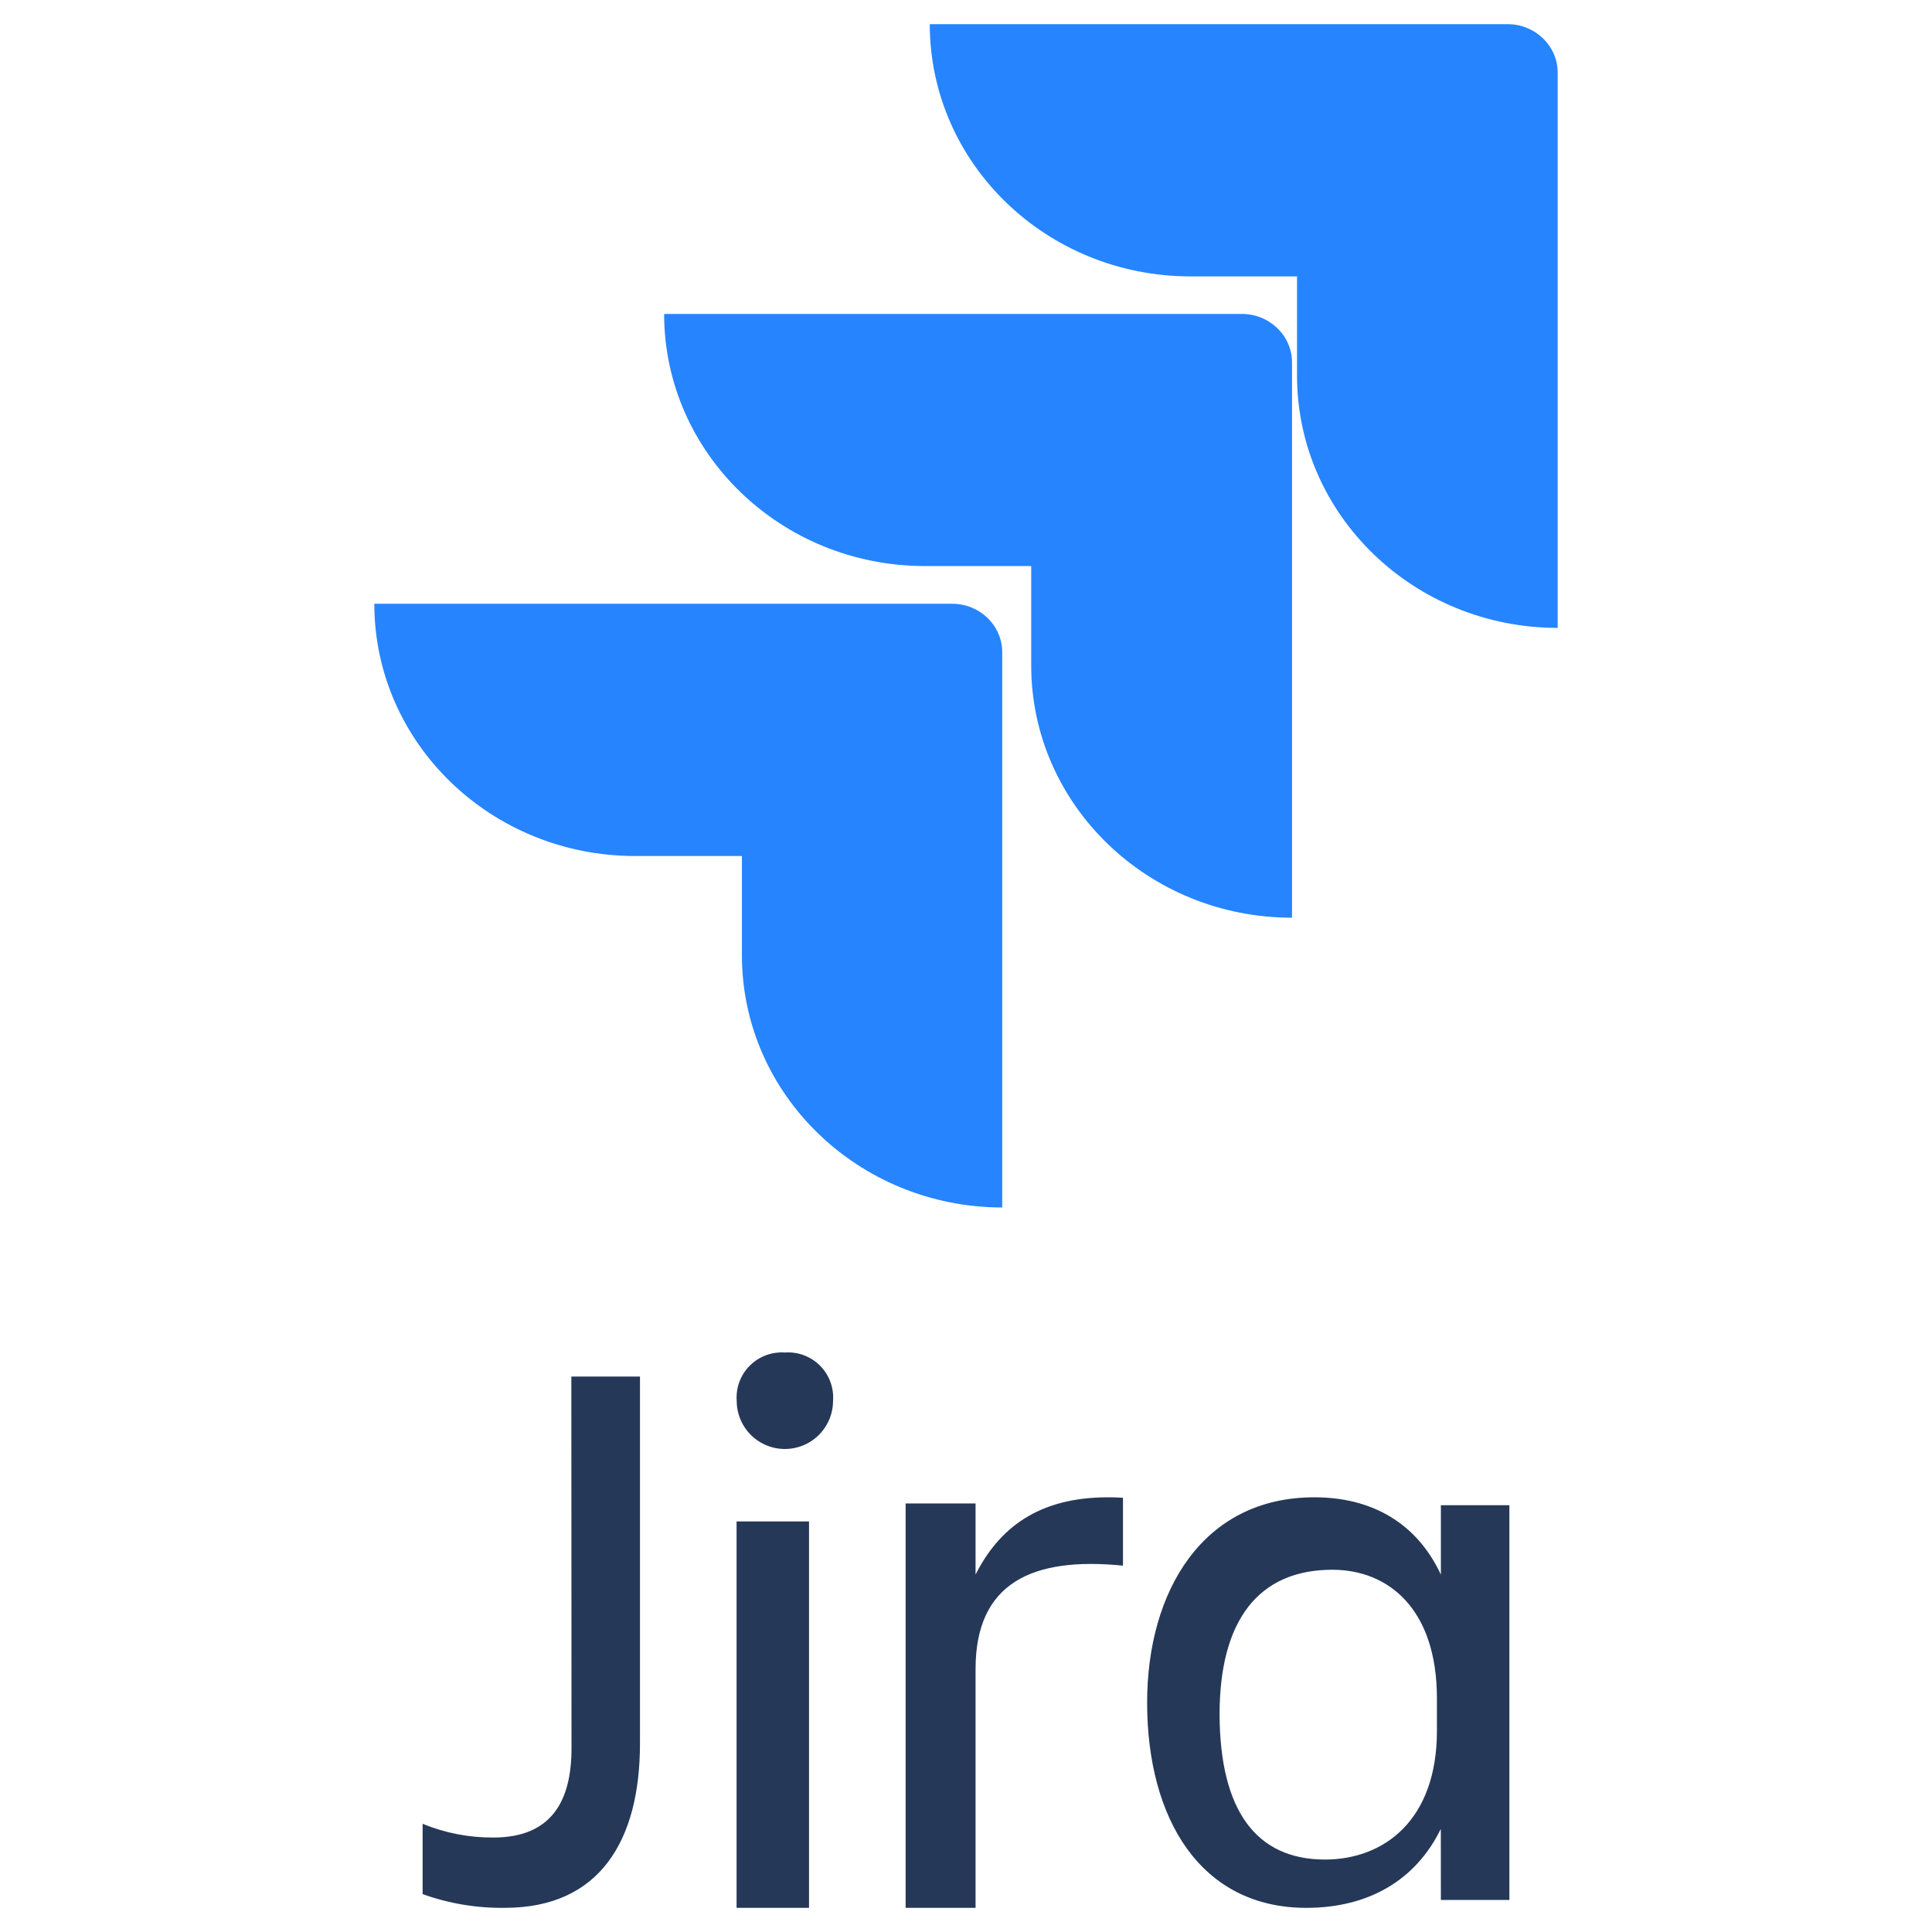
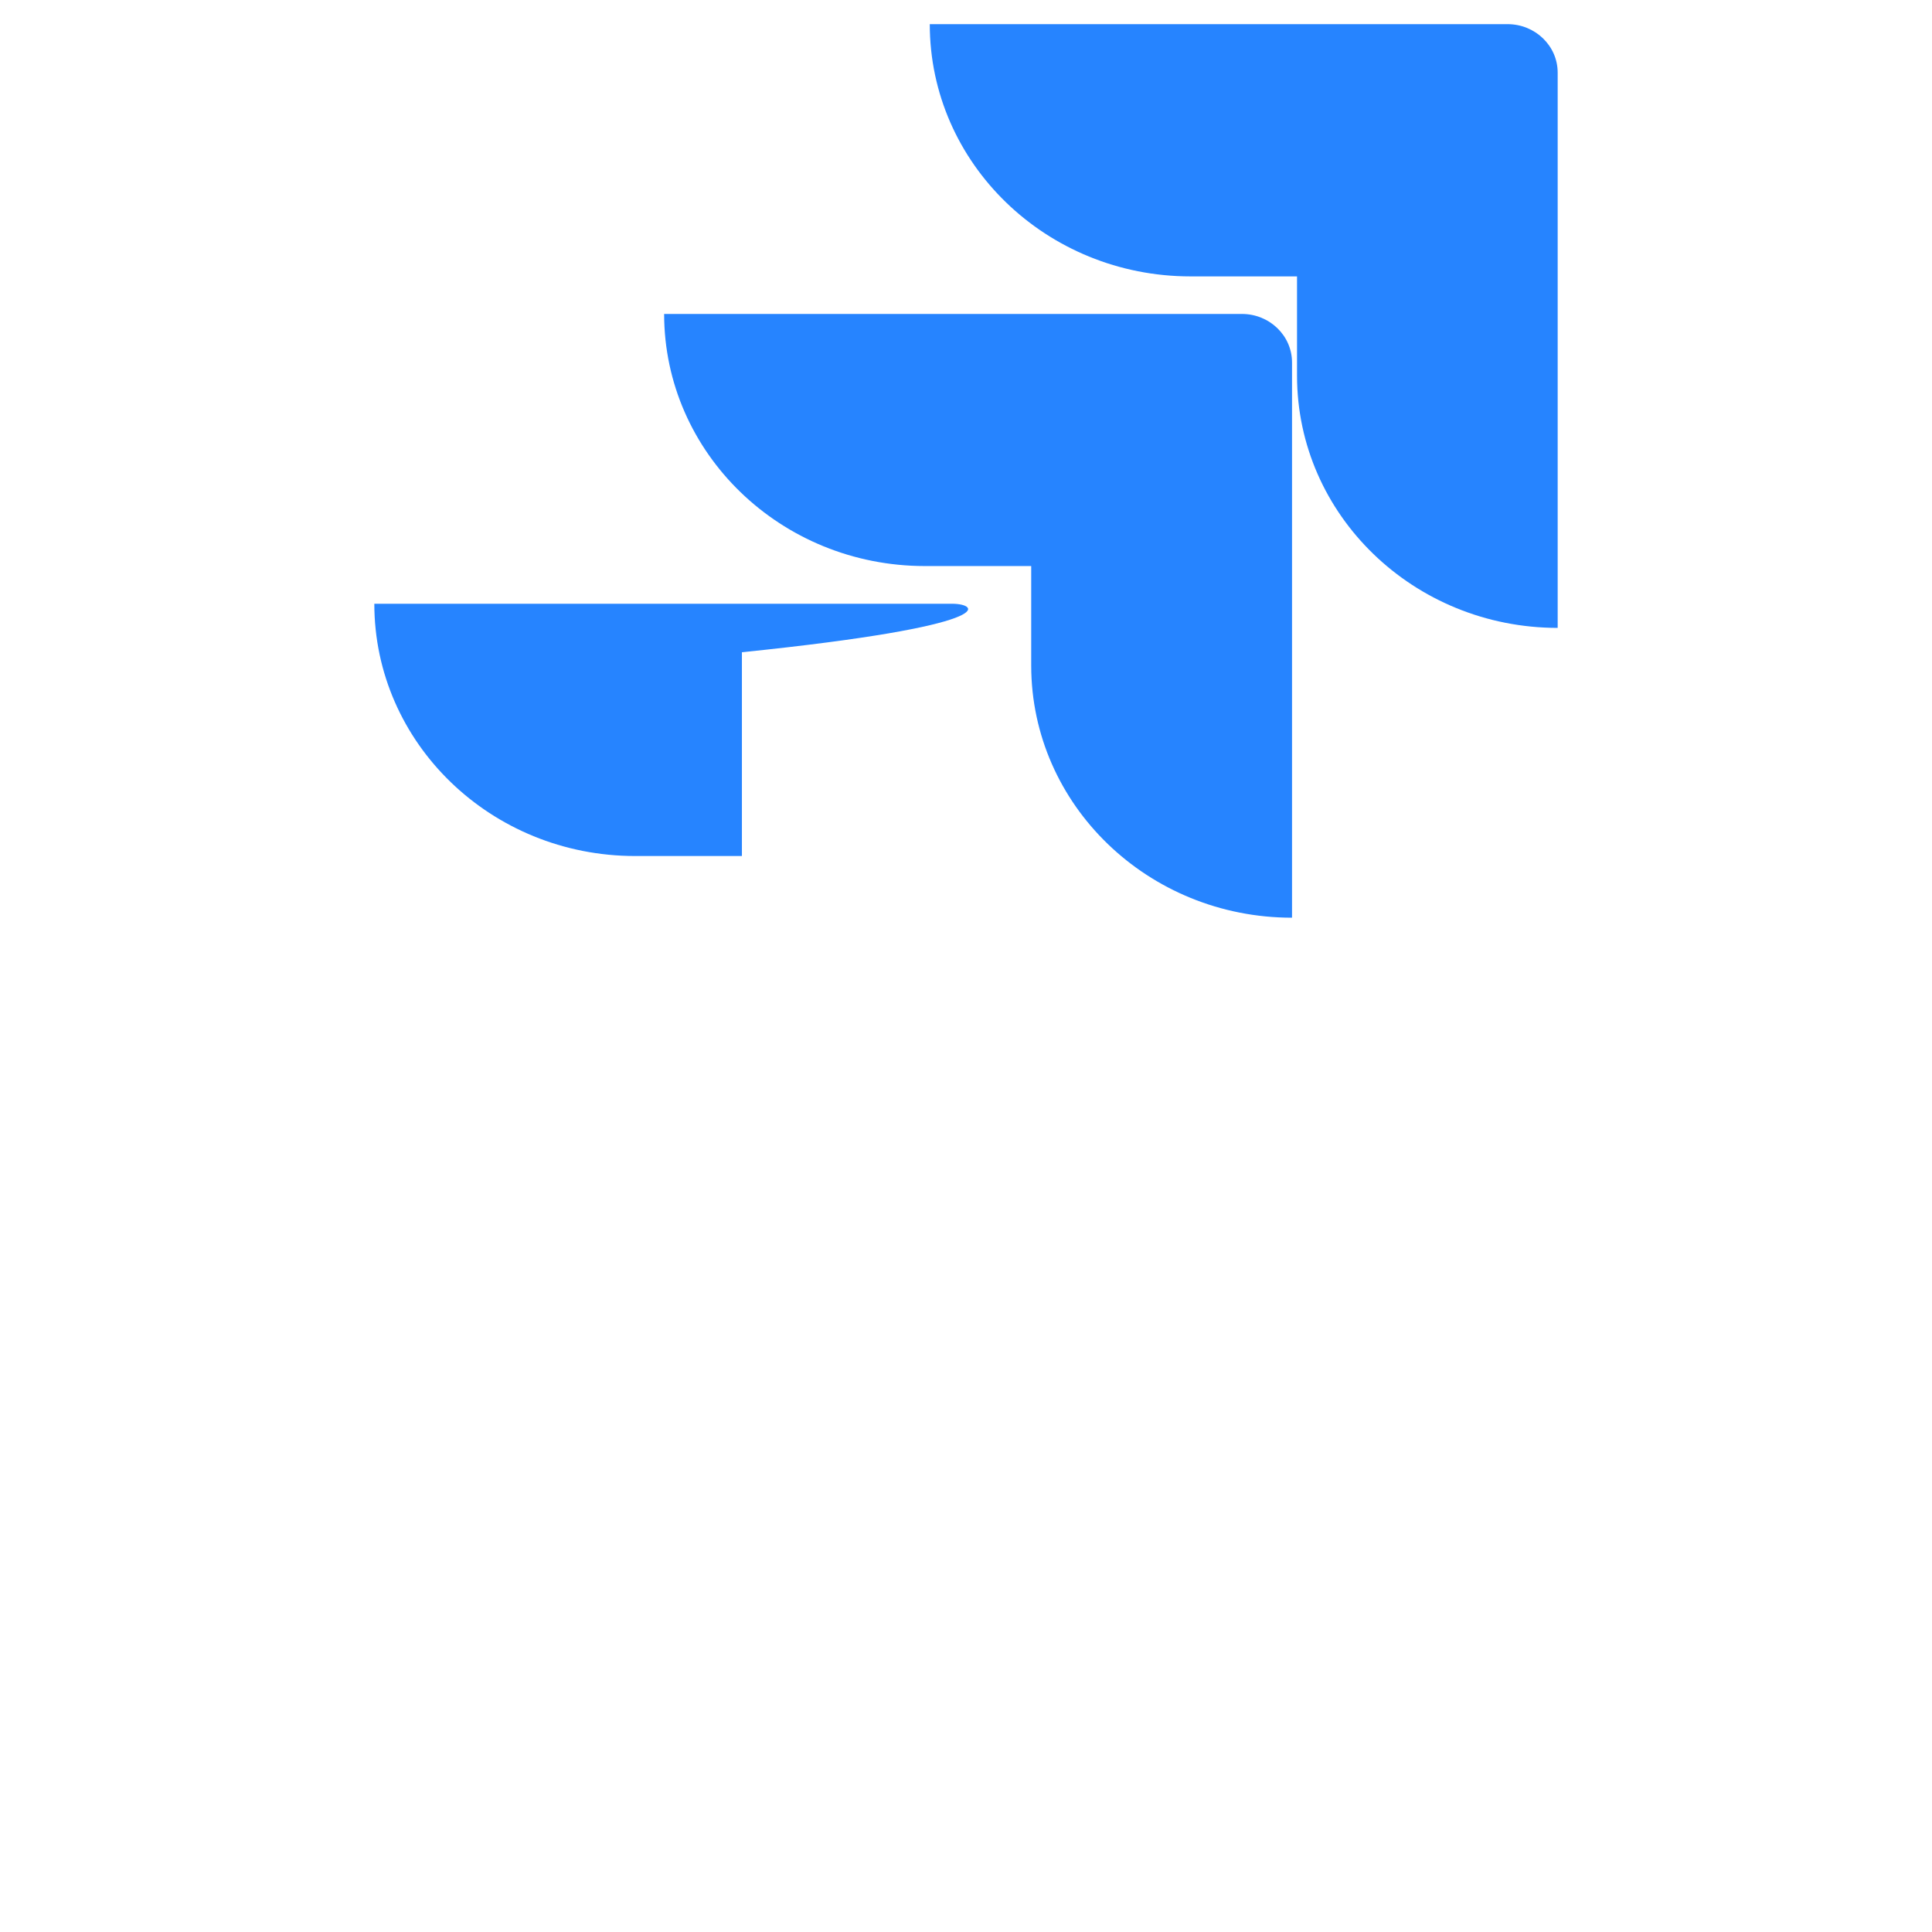
<svg xmlns="http://www.w3.org/2000/svg" width="80" height="80" viewBox="0 0 80 80" fill="none">
-   <path d="M32.299 56.001C31.83 56.018 31.382 56.212 31.048 56.547C30.664 56.93 30.467 57.461 30.505 58.001C30.505 58.715 30.884 59.375 31.502 59.732C32.119 60.089 32.881 60.089 33.498 59.732C34.115 59.375 34.496 58.715 34.495 58.001C34.534 57.461 34.336 56.93 33.953 56.547C33.571 56.164 33.04 55.966 32.5 56.005C32.433 56 32.366 55.999 32.299 56.001ZM23.658 57L23.665 72.395C23.665 74.576 22.835 76.088 20.436 76.088C19.431 76.096 18.435 75.903 17.5 75.521V78.431C18.597 78.825 19.75 79.016 20.909 78.999C24.828 78.999 26.5 76.221 26.5 72.195V57H23.658ZM54.421 62C49.807 62 47.5 65.89 47.5 70.499C47.5 75.307 49.71 79 54.091 79C56.627 79 58.605 77.89 59.661 75.731L59.664 78.673H62.5V62.327H59.664V65.202C58.672 63.077 56.825 62 54.421 62ZM45.889 62C42.923 61.996 41.333 63.348 40.396 65.199V62.255H37.5V79H40.396V69.112C40.396 65.568 42.707 64.45 46.5 64.83V62.019C46.29 62.006 46.086 62 45.889 62ZM30.5 63V79H33.5V63H30.5ZM55.169 65C57.501 65 59.5 66.631 59.5 70.327V71.673C59.5 75.367 57.311 76.998 54.867 77C52.037 77 50.515 75.002 50.5 70.991C50.5 67.129 52.087 65 55.169 65Z" fill="#253858" />
  <path d="M62.425 1H38.5C38.5 6.769 43.335 11.445 49.3 11.445H53.707V15.561C53.711 21.325 58.541 25.996 64.5 26V3.007C64.5 1.899 63.571 1 62.425 1Z" fill="#2684FF" />
  <path d="M51.424 13H27.5C27.504 18.764 32.334 23.435 38.293 23.439H42.7V27.568C42.708 33.332 47.541 38 53.5 38V15.008C53.5 13.899 52.571 13 51.424 13Z" fill="url(#paint0_linear_6407_192169)" />
-   <path d="M39.424 25H15.5C15.5 30.769 20.335 35.446 26.3 35.446H30.721V39.561C30.725 45.32 35.546 49.989 41.5 50V27.008C41.5 25.899 40.571 25 39.424 25Z" fill="url(#paint1_linear_6407_192169)" />
+   <path d="M39.424 25H15.5C15.5 30.769 20.335 35.446 26.3 35.446H30.721V39.561V27.008C41.5 25.899 40.571 25 39.424 25Z" fill="url(#paint1_linear_6407_192169)" />
  <defs>
    <linearGradient id="paint0_linear_6407_192169" x1="2576.31" y1="97.423" x2="1597.33" y2="1085.43" gradientUnits="userSpaceOnUse">
      <stop offset="0.18" stop-color="#0052CC" />
      <stop offset="1" stop-color="#2684FF" />
    </linearGradient>
    <linearGradient id="paint1_linear_6407_192169" x1="2632.79" y1="116.281" x2="1498.14" y2="1196.02" gradientUnits="userSpaceOnUse">
      <stop offset="0.18" stop-color="#0052CC" />
      <stop offset="1" stop-color="#2684FF" />
    </linearGradient>
  </defs>
</svg>